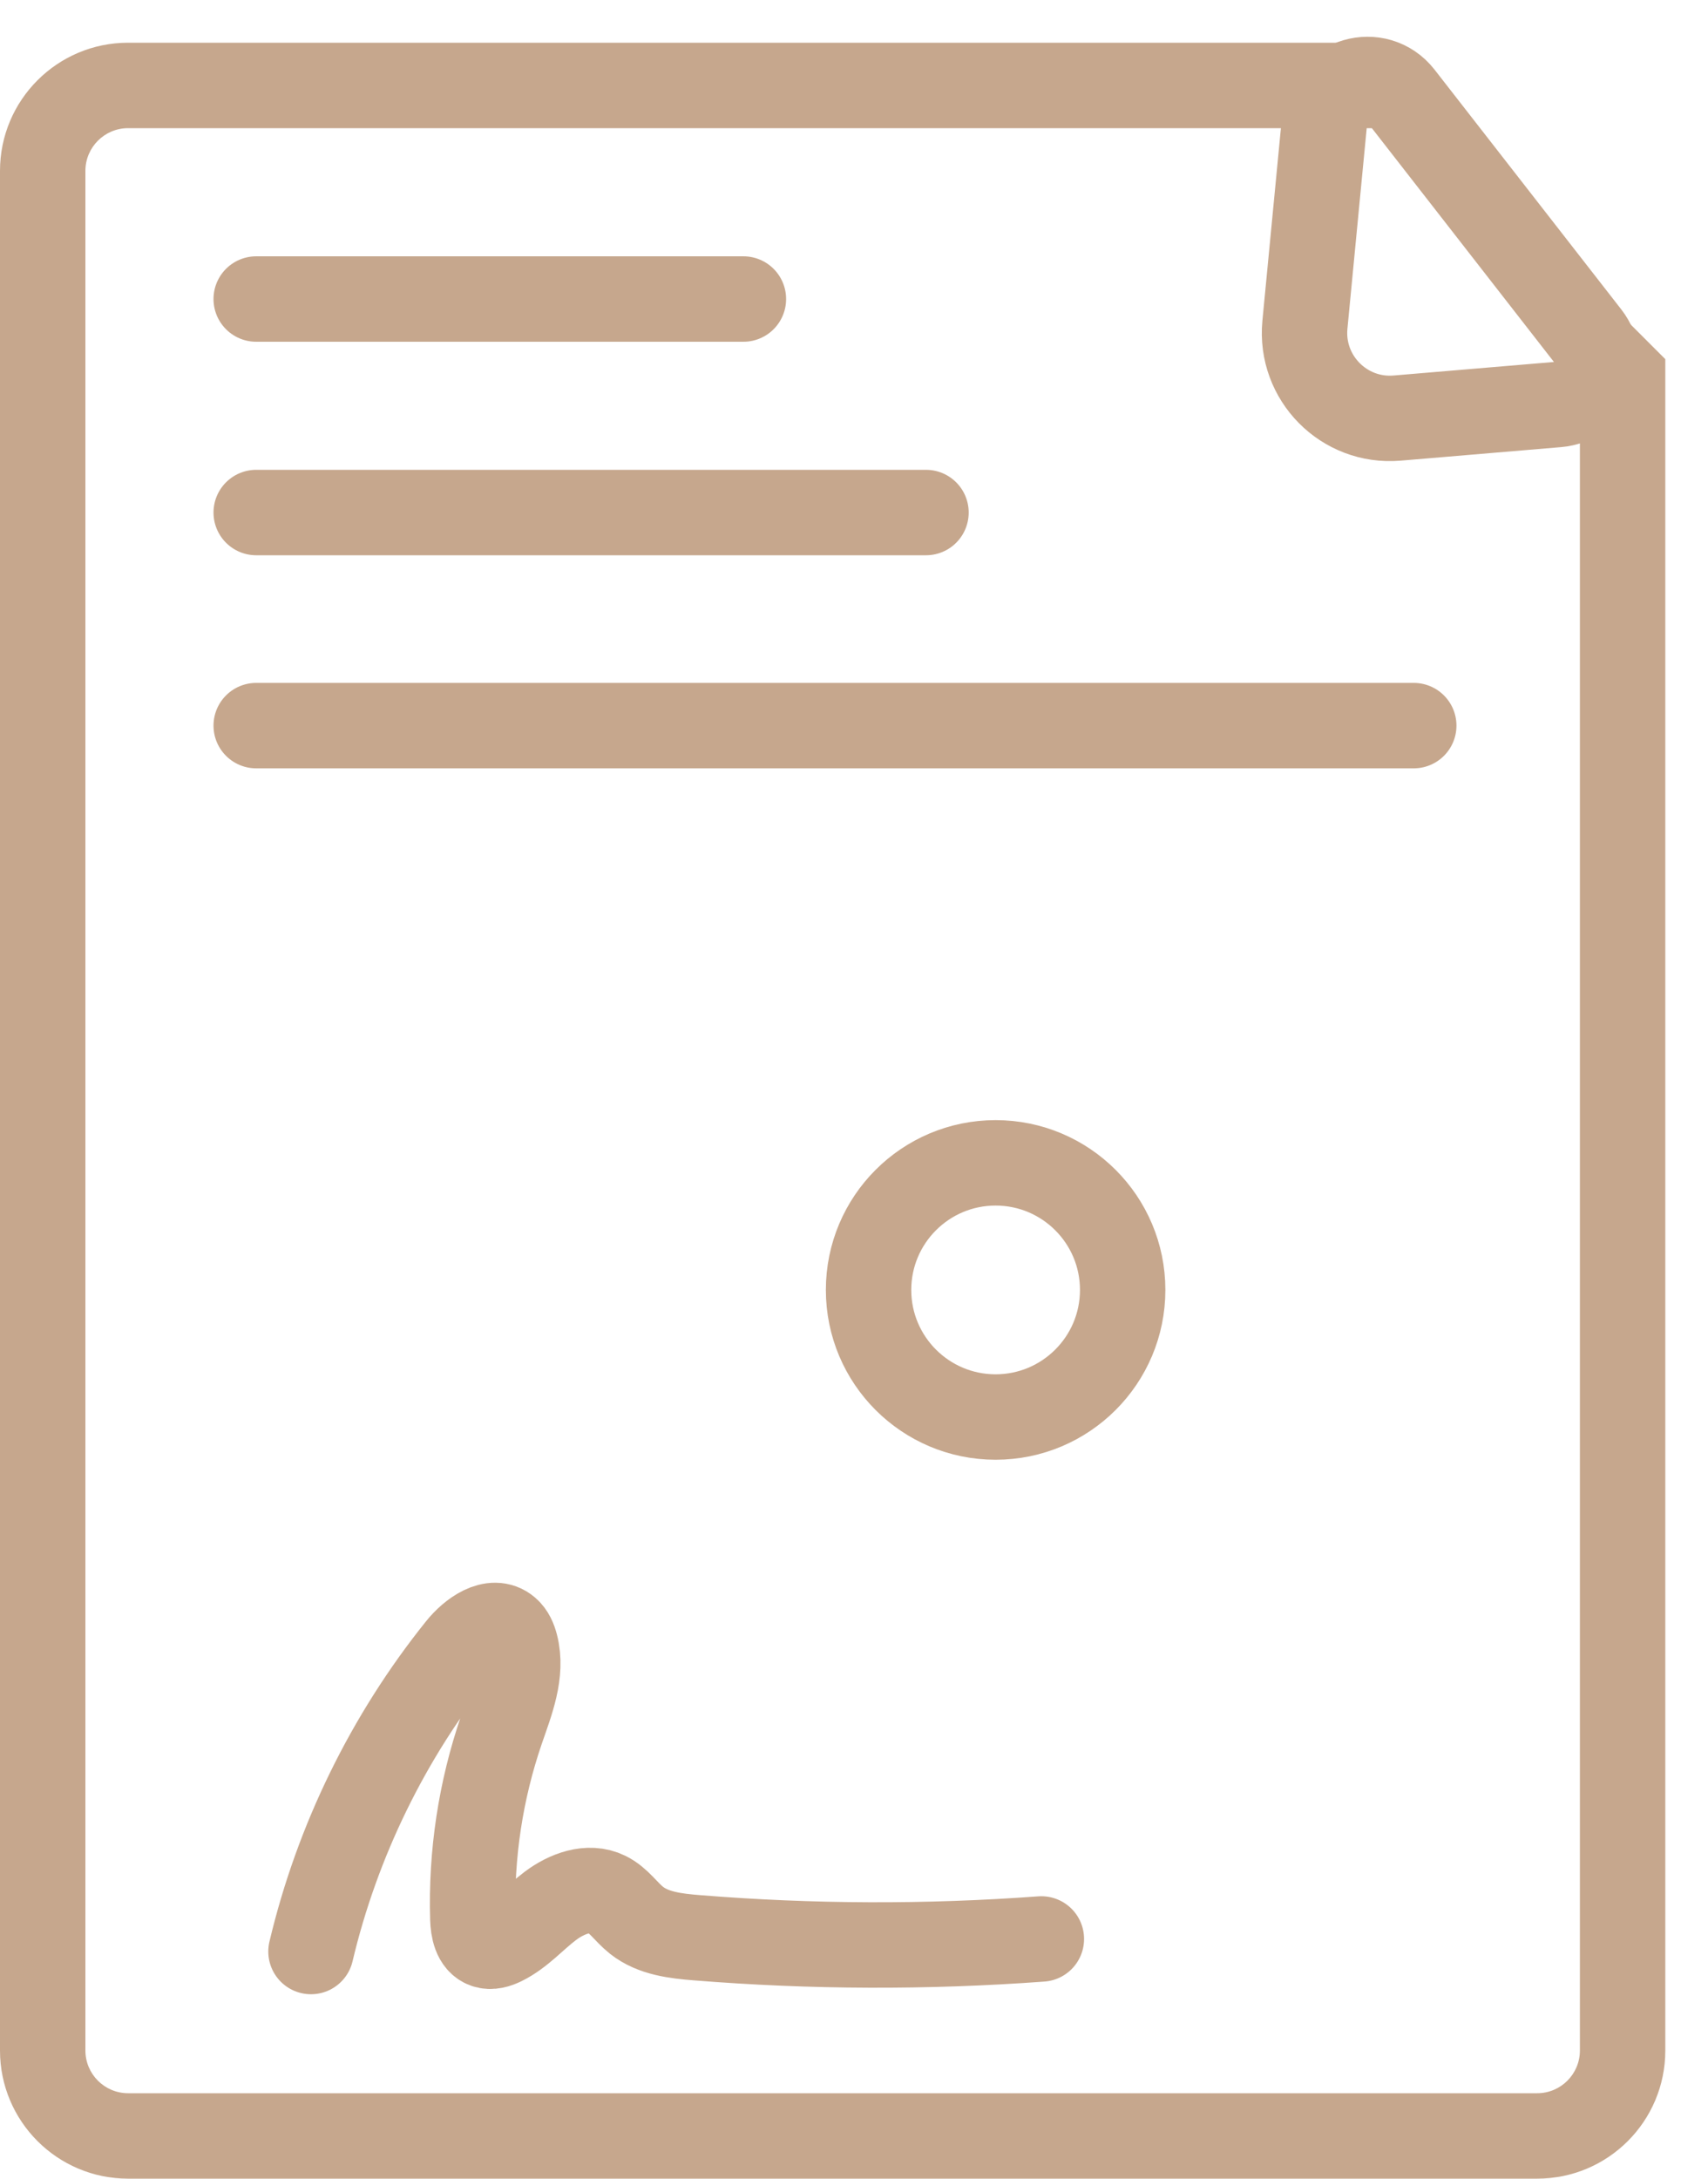
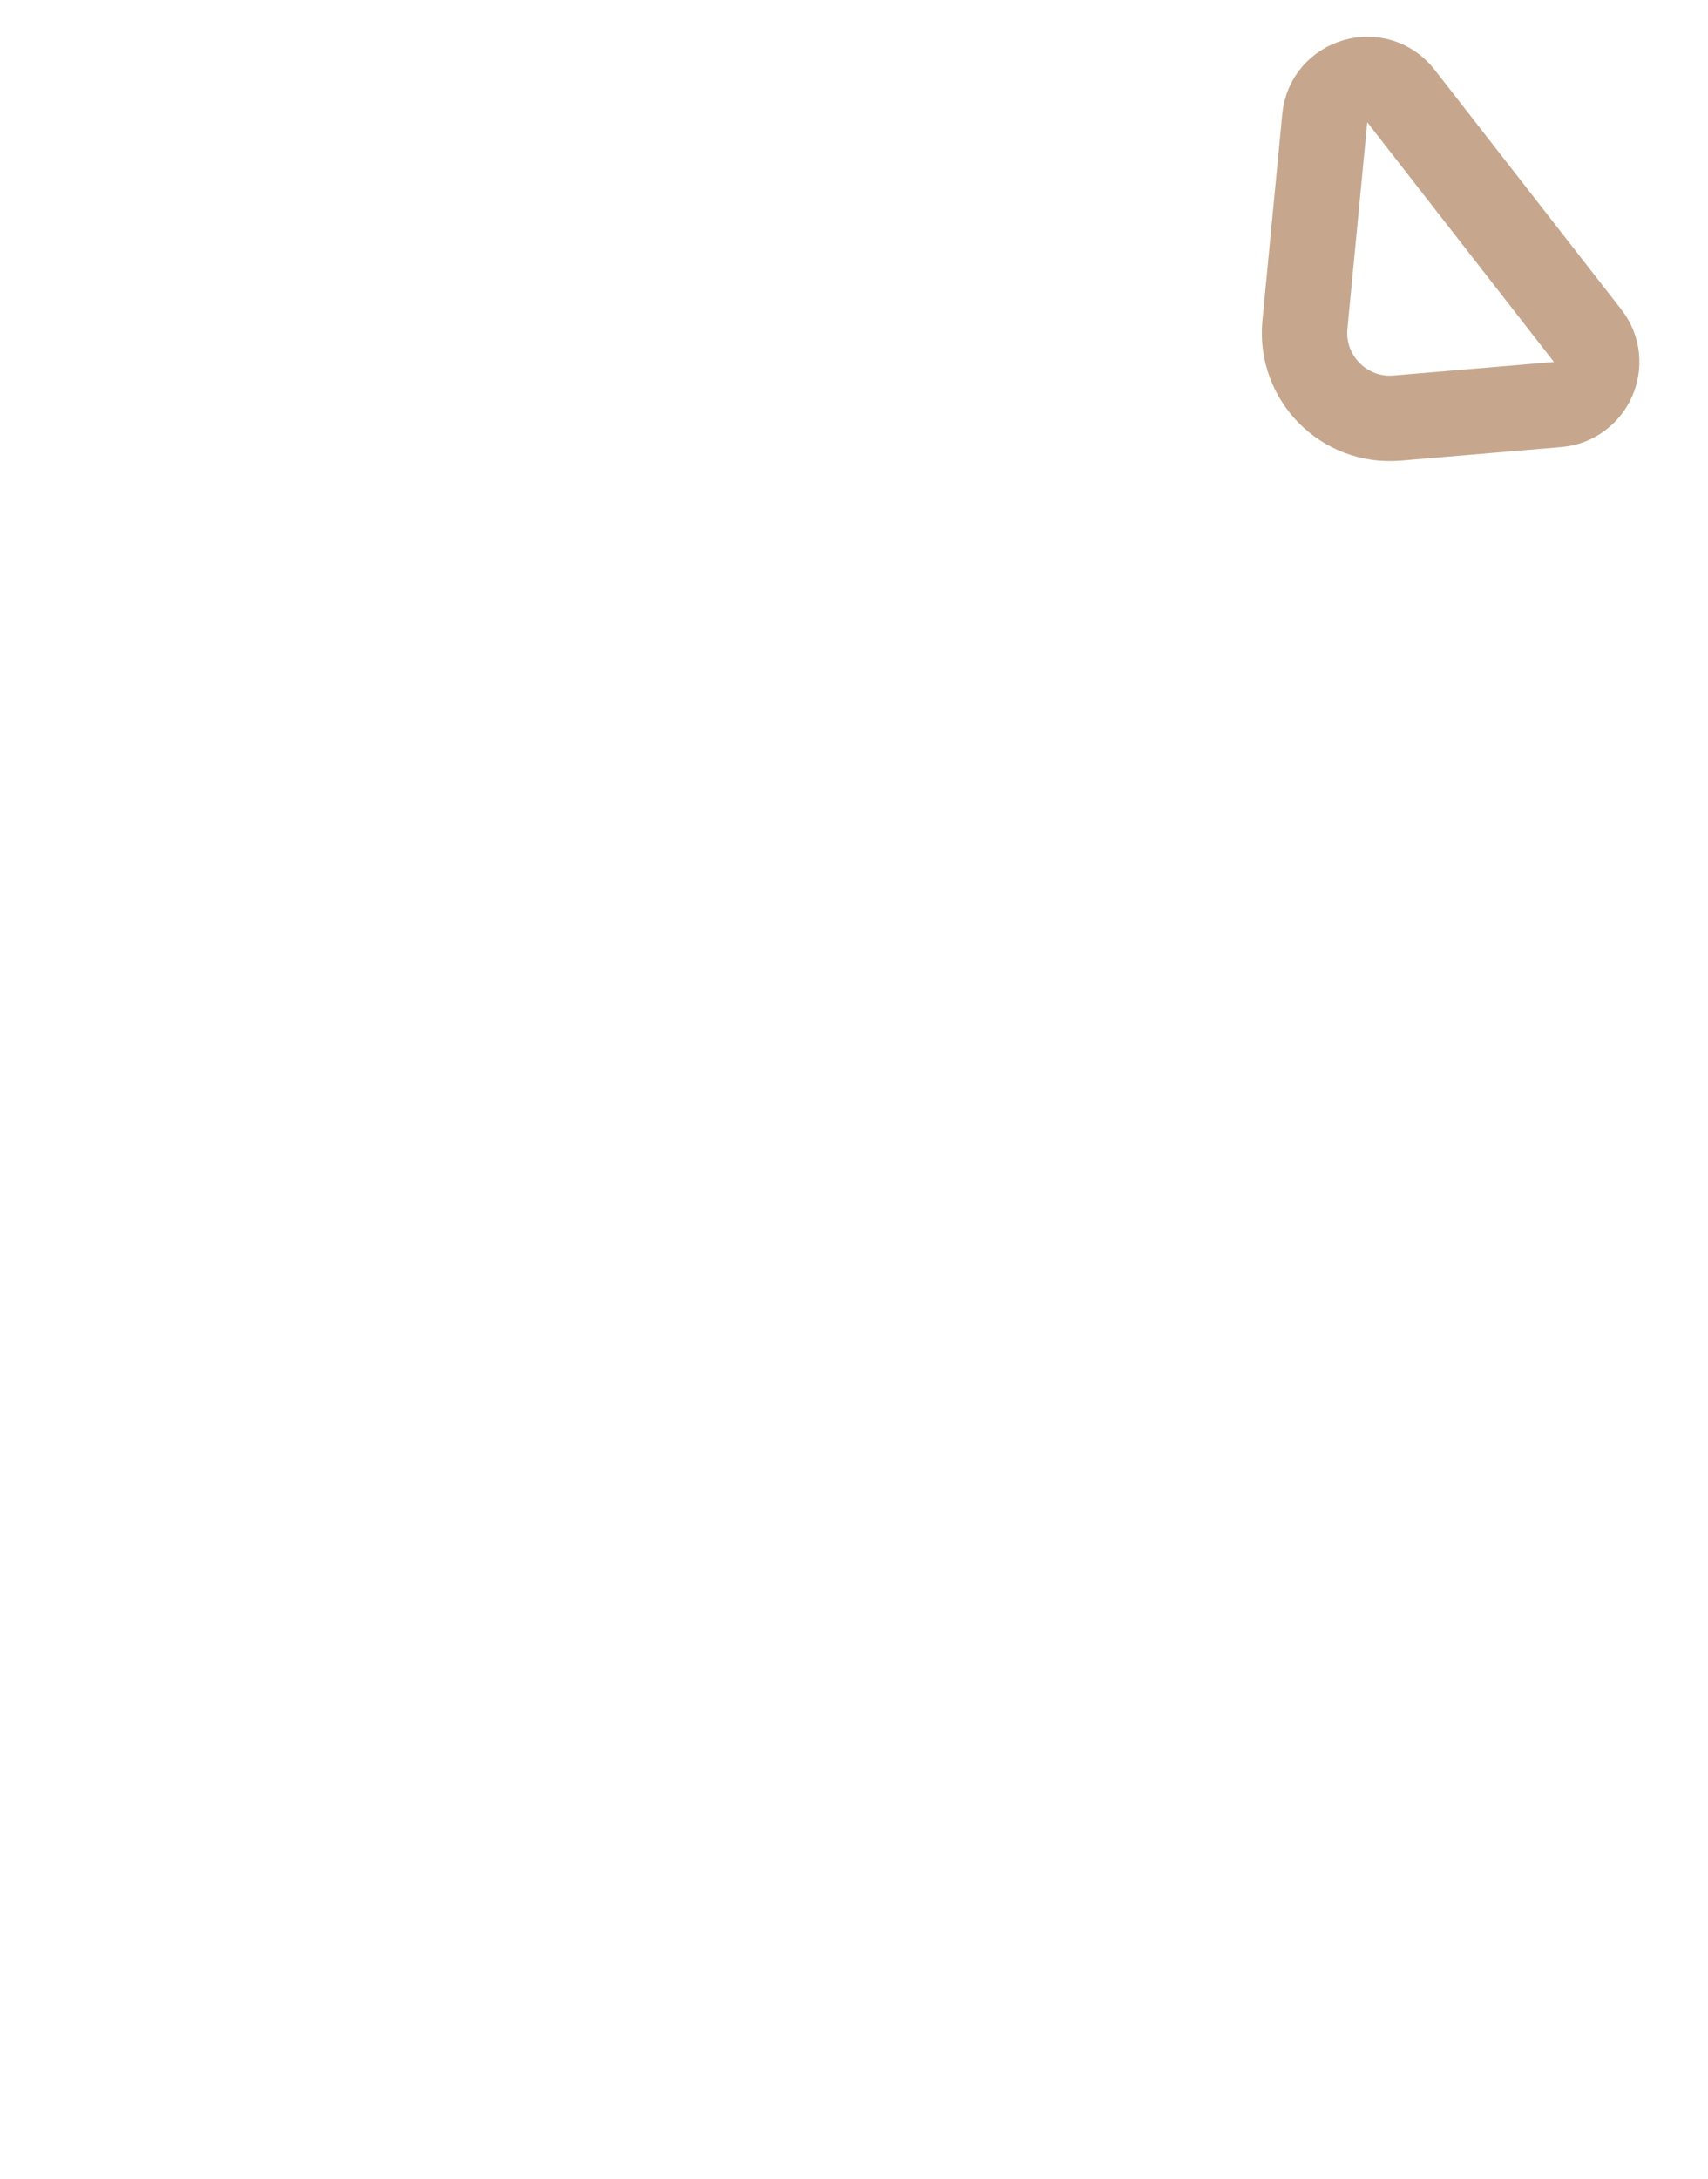
<svg xmlns="http://www.w3.org/2000/svg" width="40" height="51" viewBox="0 0 40 51" fill="none">
-   <path d="M7.283 45.683C7.896 43.096 9.093 40.65 10.758 38.578C11.038 38.229 11.539 37.865 11.88 38.156C11.984 38.245 12.04 38.379 12.074 38.511C12.243 39.168 11.966 39.846 11.745 40.488C11.256 41.91 11.029 43.409 11.073 44.913C11.081 45.159 11.134 45.459 11.366 45.541C11.499 45.588 11.646 45.541 11.773 45.479C12.197 45.271 12.513 44.898 12.89 44.614C13.268 44.33 13.783 44.133 14.207 44.341C14.485 44.477 14.662 44.757 14.904 44.95C15.297 45.262 15.828 45.321 16.327 45.361C19.01 45.577 21.704 45.586 24.388 45.389M6 7H17.41M6 11.998H21.686M6 16.986H33.109" stroke="#C6A78D" stroke-width="2" stroke-miterlimit="10" stroke-linecap="round" stroke-linejoin="round" />
-   <path d="M23.316 33.171C24.959 33.171 26.292 31.839 26.292 30.196C26.292 28.553 24.959 27.221 23.316 27.221C21.673 27.221 20.341 28.553 20.341 30.196C20.341 31.839 21.673 33.171 23.316 33.171Z" stroke="#C6A78D" stroke-width="2" stroke-miterlimit="10" stroke-linecap="round" stroke-linejoin="round" />
-   <path fill-rule="evenodd" clip-rule="evenodd" d="M39 8.408V48C39 49.657 37.657 51 36 51H3C1.343 51 0 49.657 0 48V4C0 2.343 1.343 1 3 1H31.592L33.592 3H3C2.448 3 2 3.448 2 4V48C2 48.552 2.448 49 3 49H36C36.552 49 37 48.552 37 48V6.408L39 8.408Z" fill="#C6A78D" />
  <path d="M32.718 9.787C31.475 9.891 30.441 8.844 30.56 7.602L31.025 2.766C31.111 1.866 32.253 1.534 32.809 2.247L37.181 7.859C37.669 8.486 37.267 9.404 36.476 9.47L32.718 9.787Z" stroke="#C6A78D" stroke-width="2" stroke-linejoin="round" />
</svg>